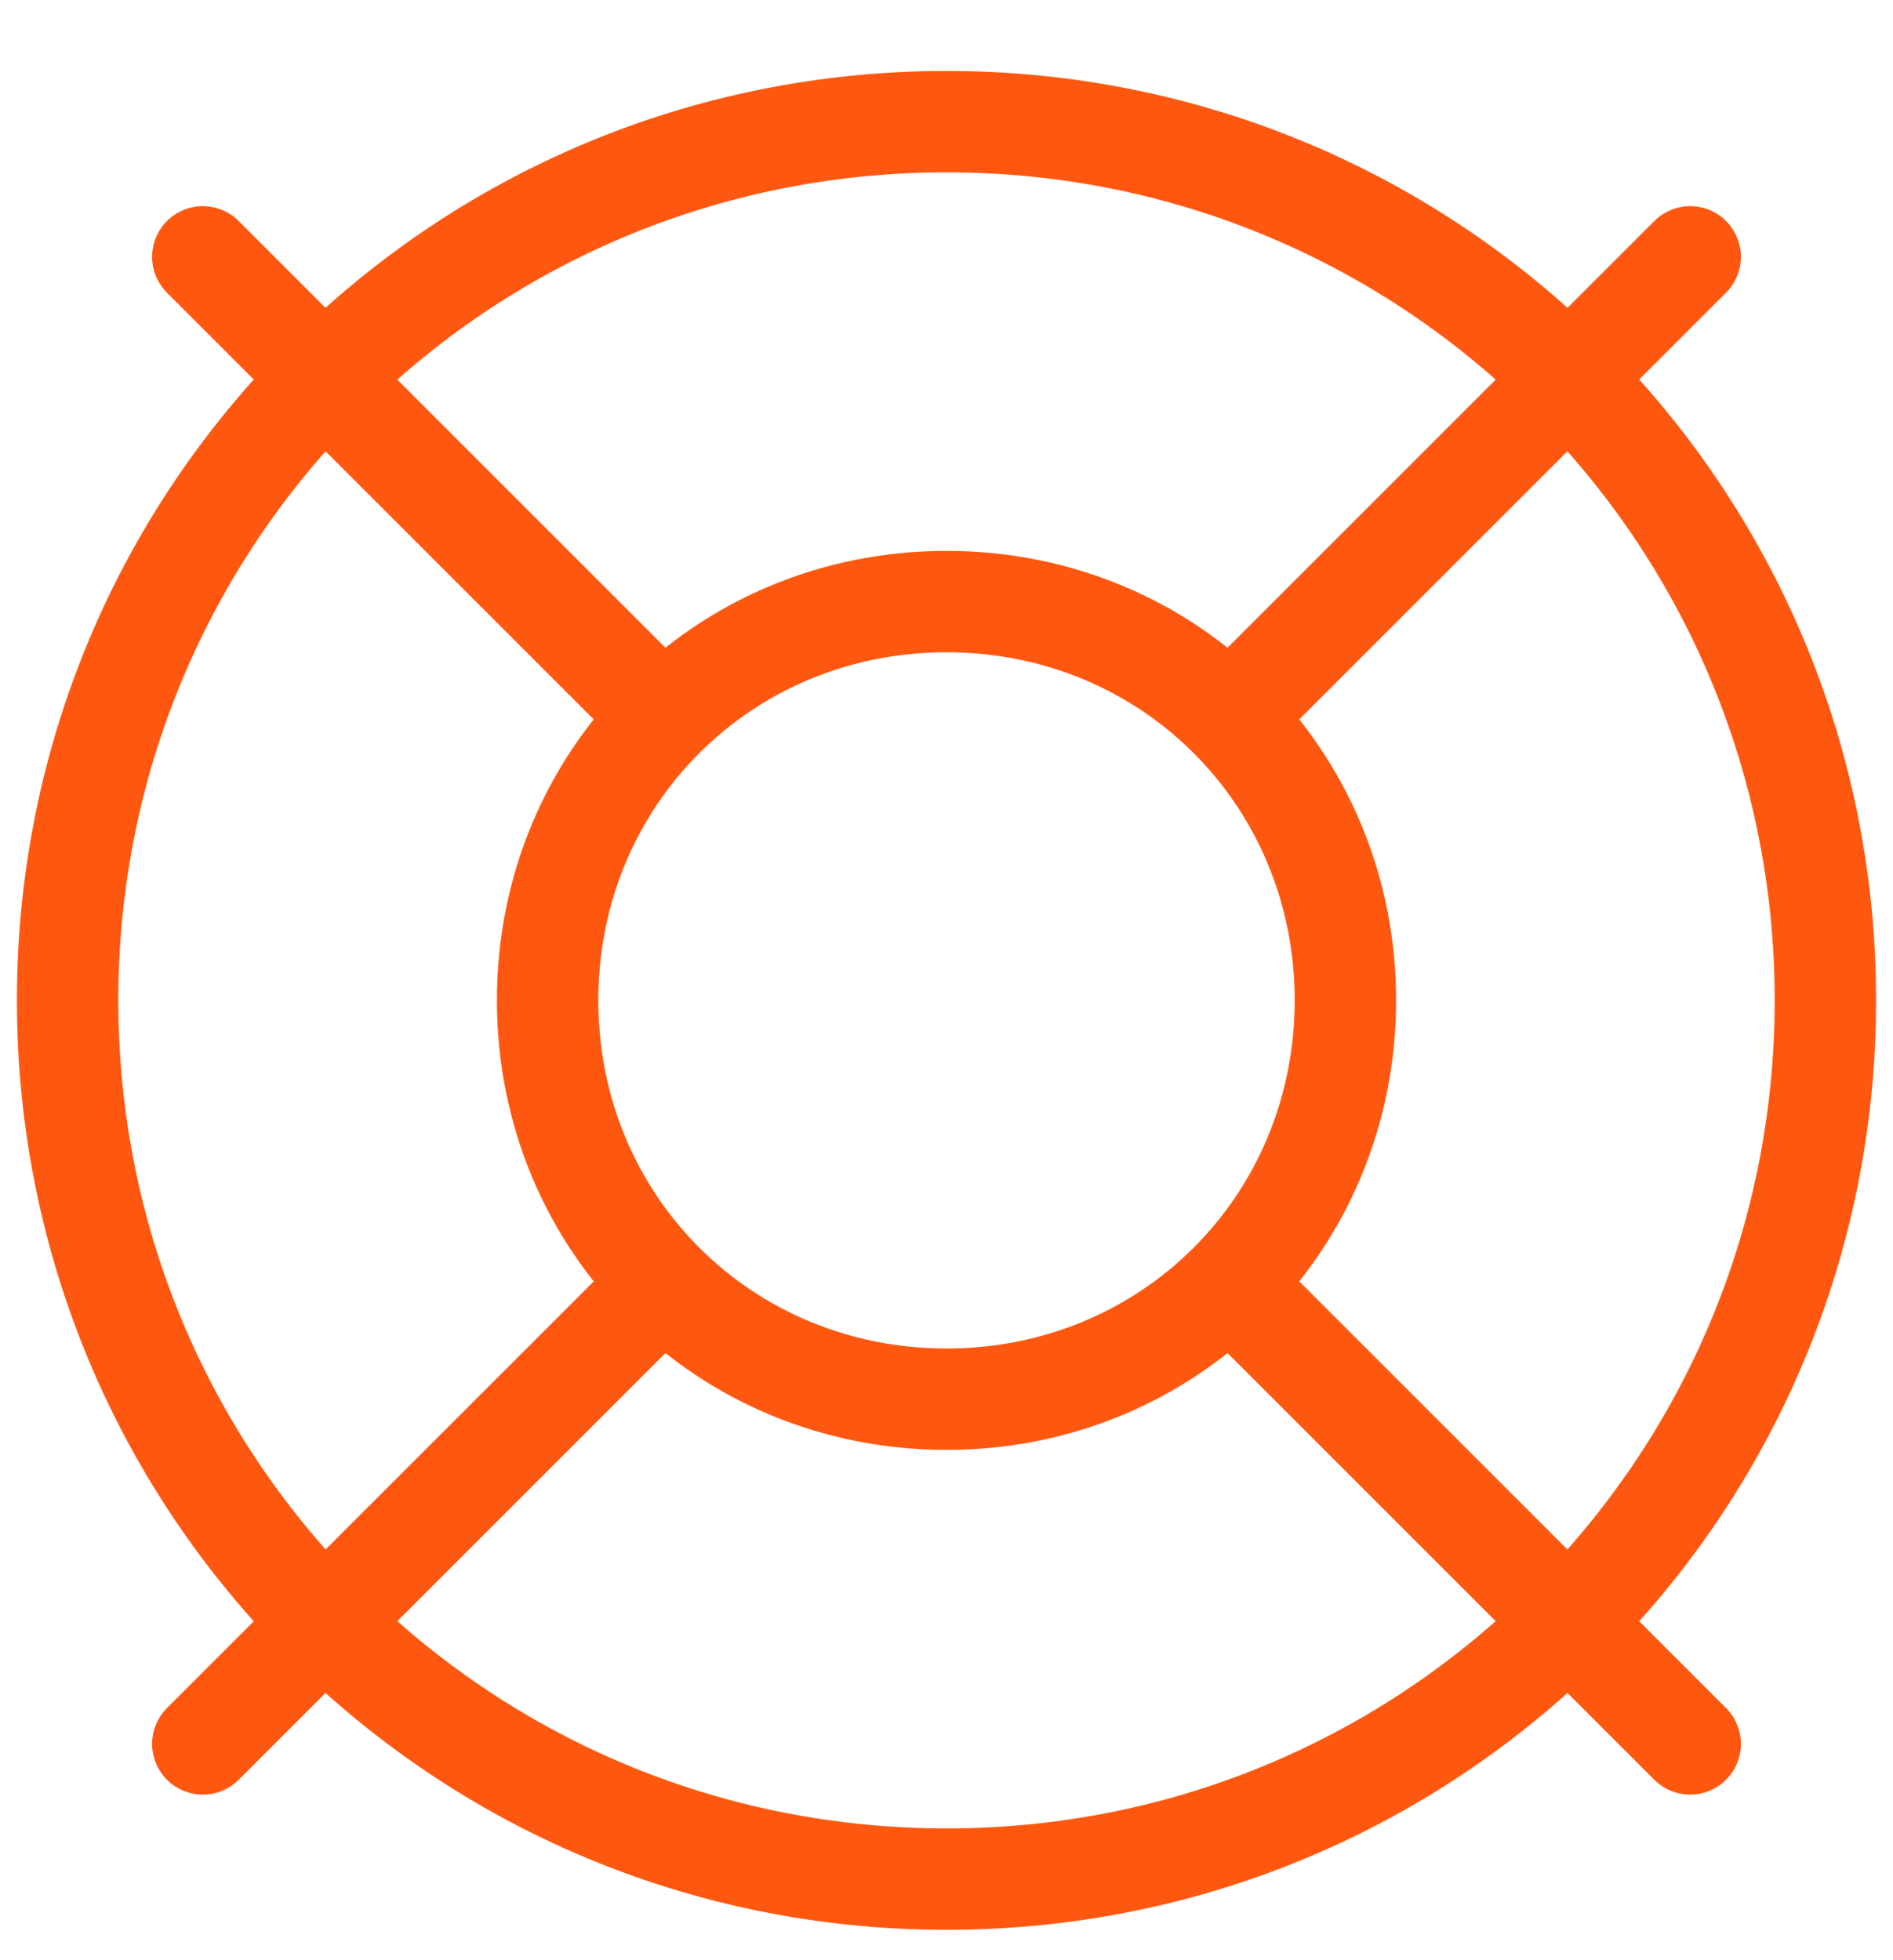
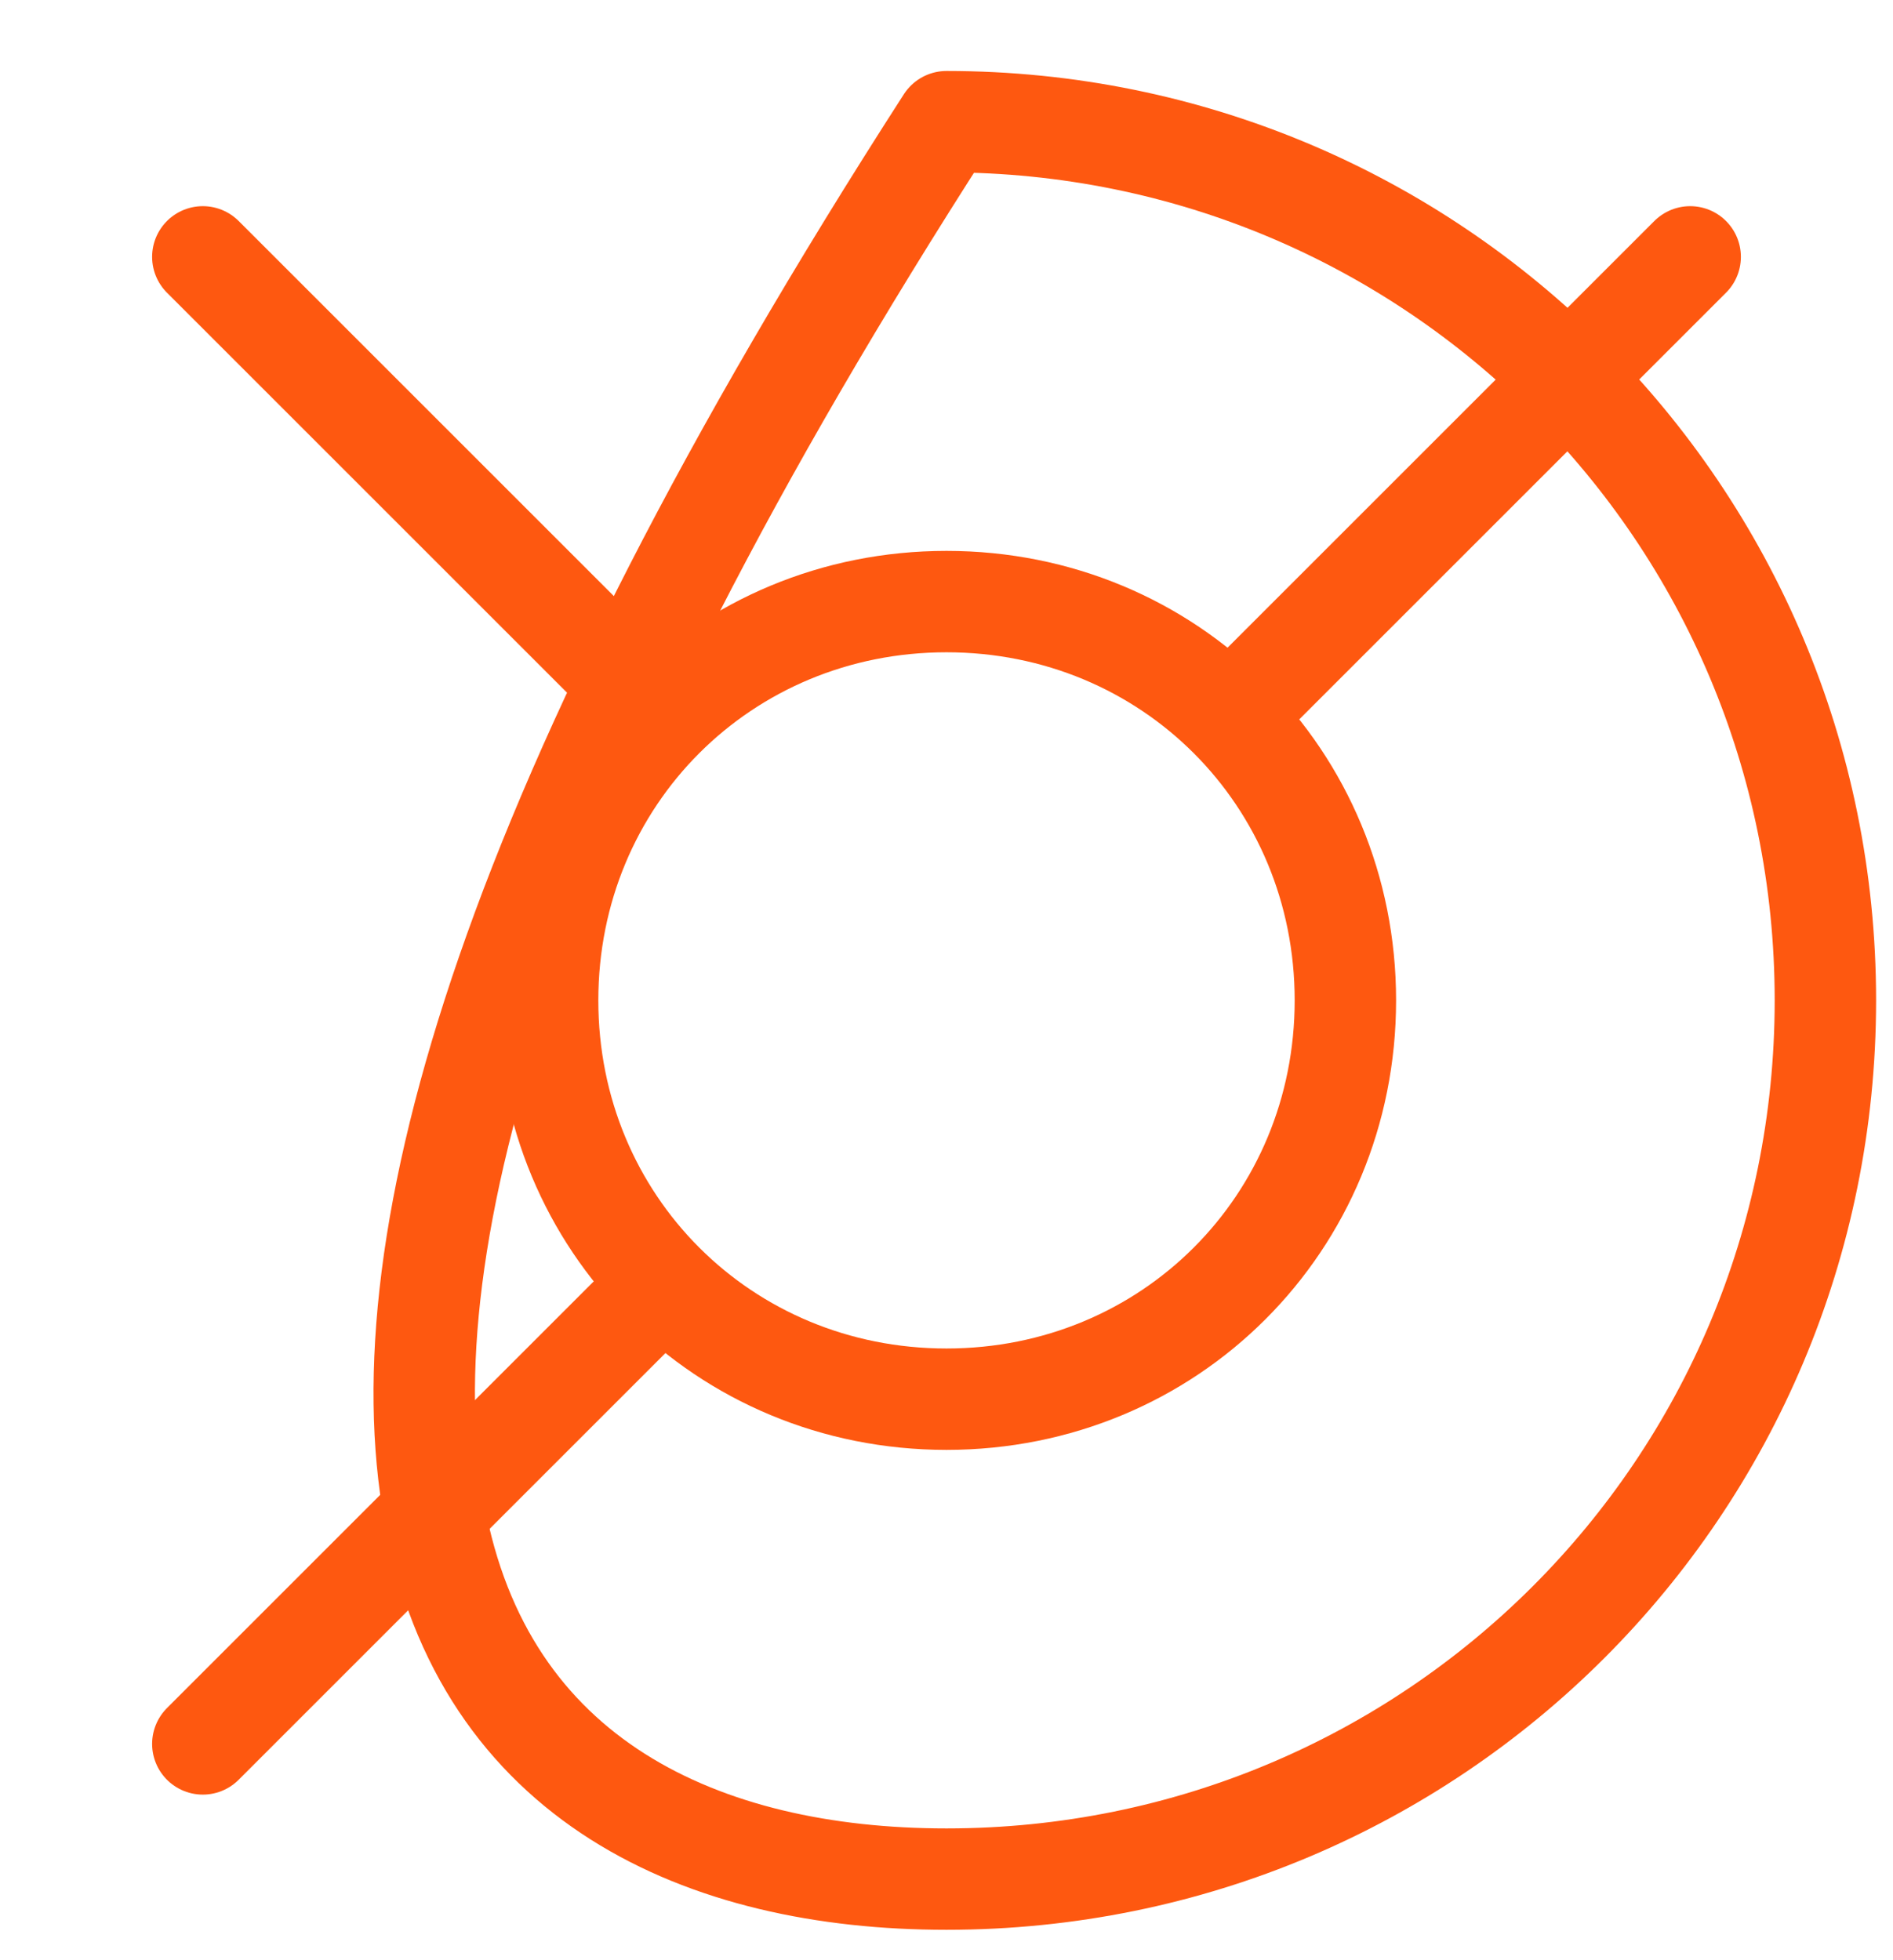
<svg xmlns="http://www.w3.org/2000/svg" xmlns:xlink="http://www.w3.org/1999/xlink" version="1.1" id="Layer_1" x="0px" y="0px" viewBox="0 0 28 29" style="enable-background:new 0 0 28 29;" xml:space="preserve">
  <style type="text/css">
	.st0{clip-path:url(#SVGID_00000003805228826740560010000016745310571583979916_);}
	.st1{fill:none;stroke:#FE5810;stroke-width:1.5;stroke-linecap:round;stroke-linejoin:round;}
</style>
  <g>
    <defs>
      <rect id="SVGID_1_" y="0.8" width="28" height="28" />
    </defs>
    <clipPath id="SVGID_00000060742188233795146310000006944257851701300353_">
      <use xlink:href="#SVGID_1_" style="overflow:visible;" />
    </clipPath>
    <g style="clip-path:url(#SVGID_00000060742188233795146310000006944257851701300353_);">
      <path class="st1" d="M25,3.8l-6.8,6.8" />
      <path class="st1" d="M3,3.8l6.8,6.8" />
      <path class="st1" d="M3,25.8L9.8,19" />
-       <path class="st1" d="M25,25.8L18.2,19" />
-       <path class="st1" d="M14,27.8c7.2,0,13-5.8,13-13c0-7.2-5.8-13-13-13S1,7.6,1,14.8C1,22,6.8,27.8,14,27.8z" />
+       <path class="st1" d="M14,27.8c7.2,0,13-5.8,13-13c0-7.2-5.8-13-13-13C1,22,6.8,27.8,14,27.8z" />
      <path class="st1" d="M14,20.7c3.3,0,5.9-2.6,5.9-5.9S17.3,8.9,14,8.9s-5.9,2.6-5.9,5.9S10.7,20.7,14,20.7z" />
    </g>
  </g>
</svg>